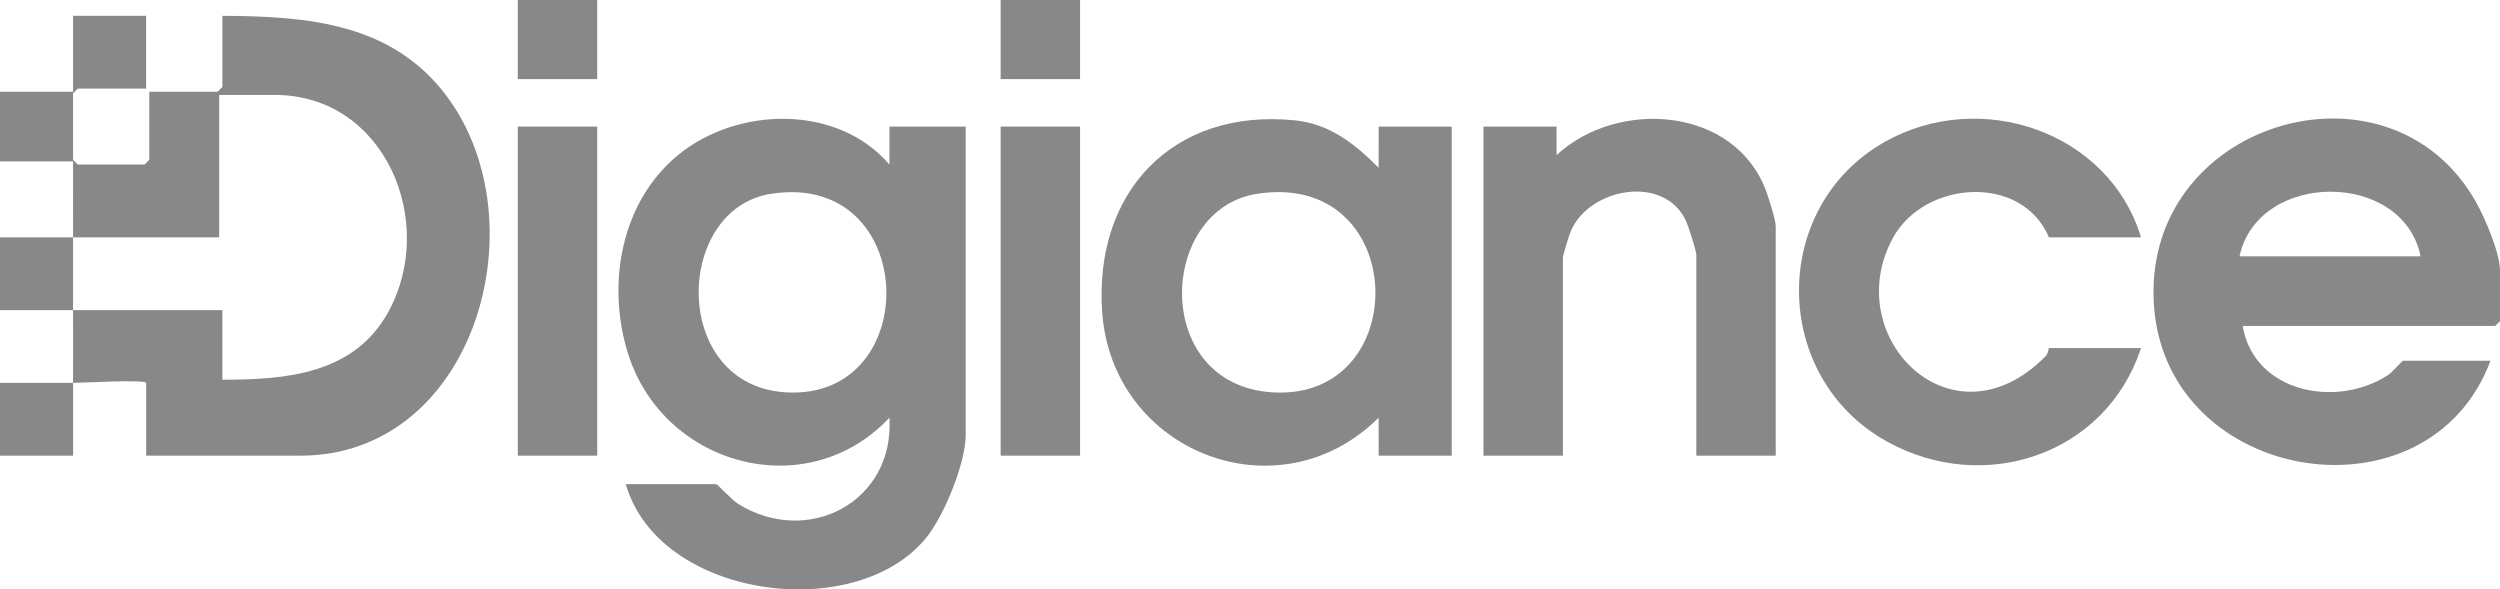
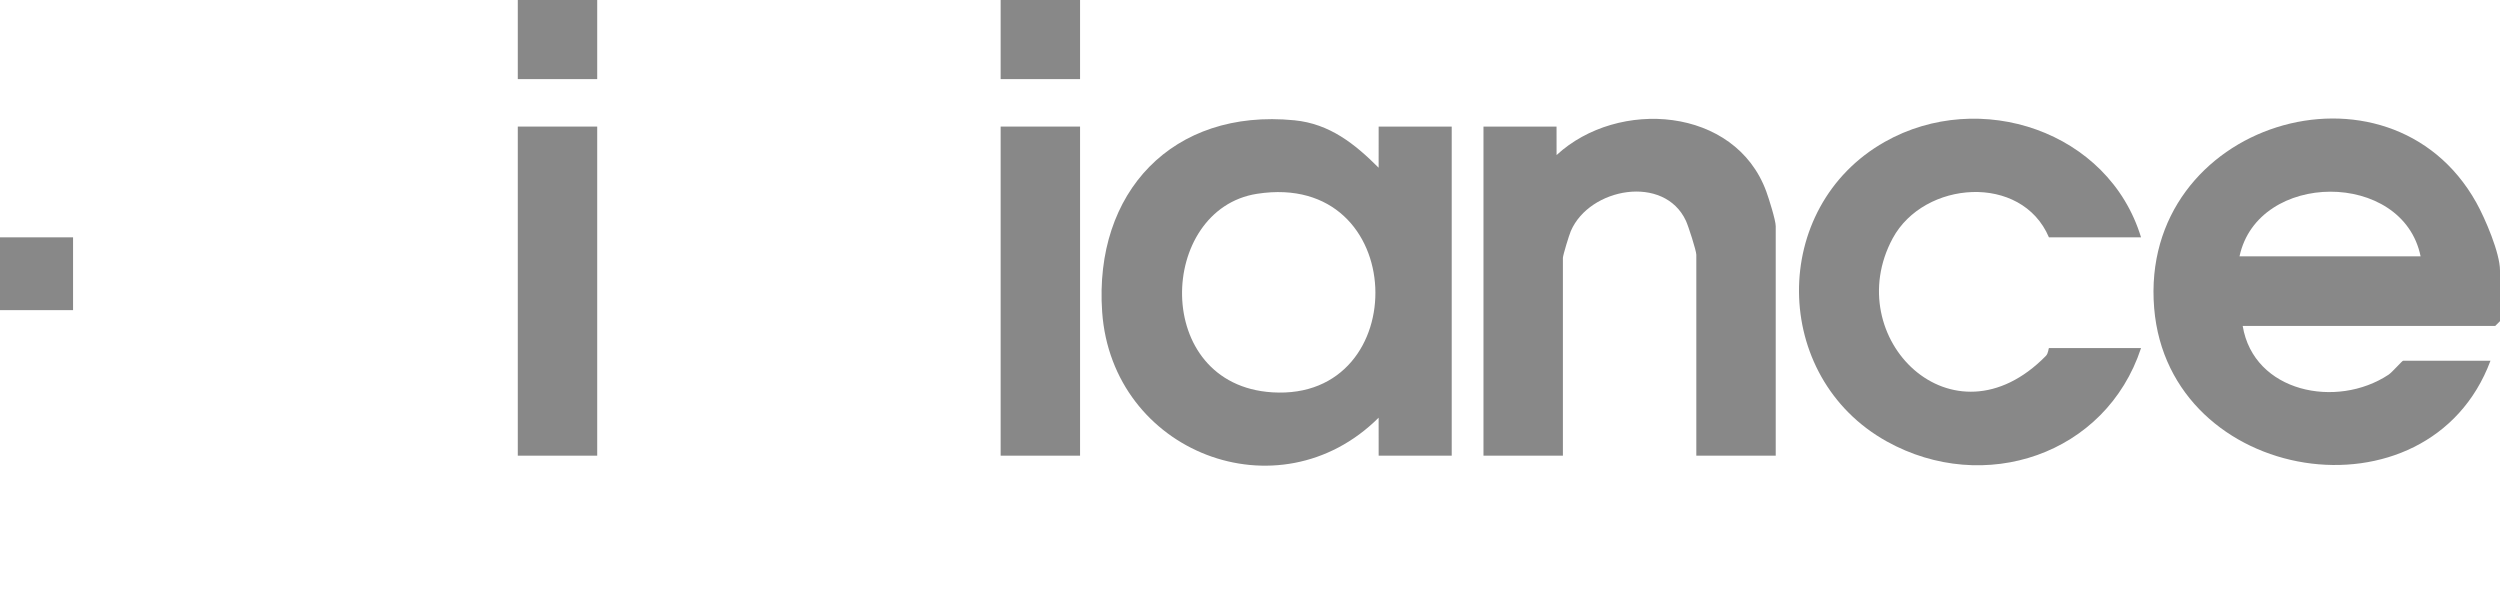
<svg xmlns="http://www.w3.org/2000/svg" id="Layer_2" viewBox="0 0 188.644 44.475">
  <defs>
    <style>.cls-1{fill:#888;}</style>
  </defs>
  <g id="Layer_1-2">
-     <path class="cls-1" d="M54.052,36.533c.123.035,1.167,1.189,1.631,1.479,5.27,3.29,11.83-.145,11.43-6.493-6.214,6.619-17.055,3.645-19.72-4.828-1.635-5.199-.565-11.439,3.777-14.996,4.484-3.673,12.036-3.84,15.943.722l.002-2.865h5.753v23.281c0,2.104-1.632,6.1-2.993,7.763-5.359,6.547-20.186,4.553-22.655-4.062h6.831ZM58.185,14.623c-7.358,1.148-7.583,14.495,1.148,14.985,10.446.586,10.046-16.73-1.148-14.985Z" />
-     <path class="cls-1" d="M5.513,17.908c-.008-1.907.006-3.824,0-5.731H0v-5.253h5.513V1.194h5.513v5.492h-5.154l-.36.358v5.014l.36.358h5.034l.36-.358v-5.134h5.154l.36-.358V1.194c6.495.028,12.865.559,16.978,6.129,7.035,9.527,2.053,27.061-11.105,27.061h-11.625v-5.492c0-.275-5,0-5.513,0-.008,1.827.006,3.665,0,5.492H0v-5.492h5.513c.008-1.827-.003-3.665,0-5.492,3.752.015,7.514-.011,11.266,0v5.253c4.853.002,9.928-.435,12.508-5.09,3.742-6.748-.199-16.4-8.553-16.4h-4.195v10.745c-3.672.011-7.355-.015-11.026,0Z" />
    <path class="cls-1" d="M5.513,17.908c.007,1.827.003,3.665,0,5.492-1.834-.007-3.679.005-5.513,0v-5.492c1.834-.005,3.679.007,5.513,0Z" />
    <path class="cls-1" d="M169.228,24.594c.832,5.016,7.094,6.271,11.005,3.68.281-.186,1.024-1.053,1.1-1.053h6.592c-4.651,12.458-24.278,9.365-25.377-3.971-1.156-14.028,17.736-19.711,24.303-7.973.673,1.203,1.793,3.817,1.793,5.138v3.82l-.36.358h-19.056ZM182.652,19.341c-1.331-6.525-12.274-6.478-13.663,0h13.663Z" />
    <path class="cls-1" d="M104.03,34.384l-.002-2.865c-7.541,7.505-20.123,2.616-20.862-7.988-.628-9.013,5.302-15.364,14.51-14.454,2.658.262,4.558,1.783,6.352,3.579l.002-3.104h5.513v24.833h-5.513ZM94.859,14.623c-7.5,1.163-7.98,14.41,1.145,14.982,10.724.672,10.382-16.769-1.145-14.982Z" />
    <path class="cls-1" d="M133.993,34.384h-5.993v-15.162c0-.304-.602-2.171-.784-2.562-1.636-3.517-7.268-2.505-8.684.771-.129.298-.599,1.831-.599,2.03v14.923h-5.993V9.551h5.513l.002,2.149c4.641-4.285,13.478-3.646,15.822,2.742.198.54.715,2.175.715,2.631v17.311Z" />
    <path class="cls-1" d="M161.558,17.908h-6.951c-2.058-4.845-9.433-4.292-11.789.076-4.027,7.467,4.513,16.053,11.557,8.874.199-.203.2-.593.232-.593h6.951c-2.654,8.06-11.849,11.118-19.181,7.048-8.751-4.858-8.874-17.68-.156-22.609,7.169-4.053,16.896-.818,19.336,7.204Z" />
    <rect class="cls-1" x="39.071" y="9.551" width="5.993" height="24.833" />
    <rect class="cls-1" x="75.506" y="9.551" width="5.993" height="24.833" />
    <rect class="cls-1" x="39.071" width="5.993" height="5.969" />
    <rect class="cls-1" x="75.506" width="5.993" height="5.969" />
  </g>
</svg>